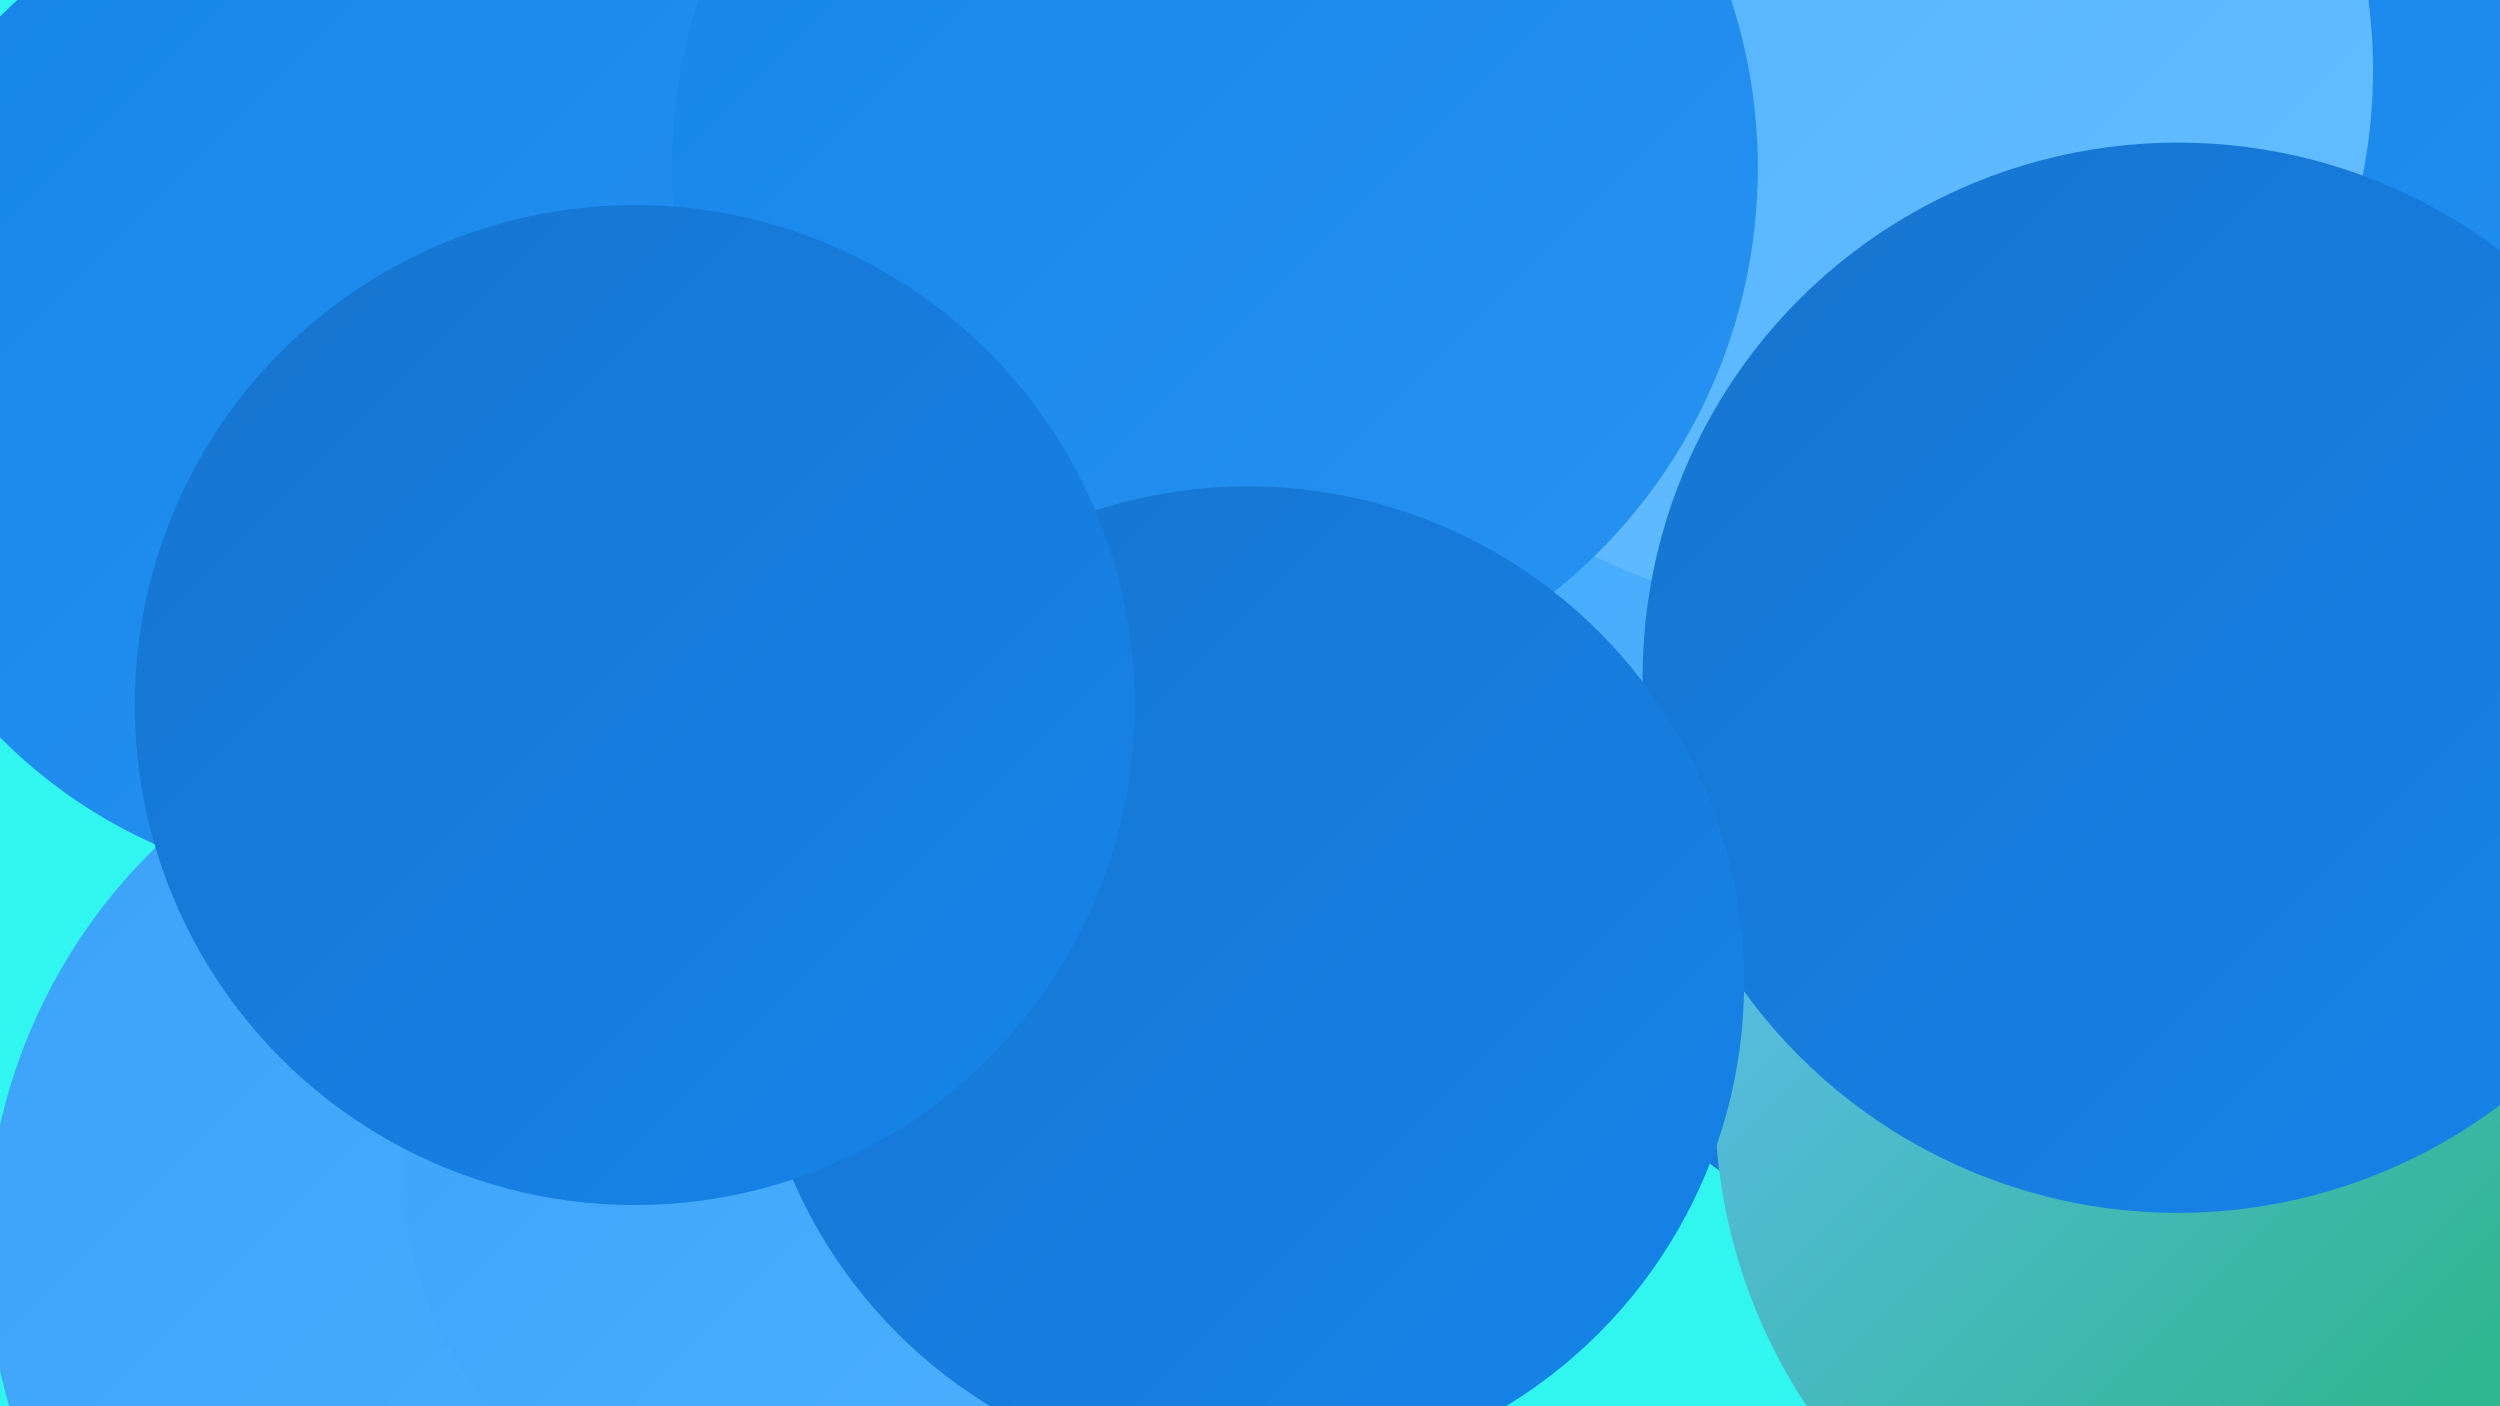
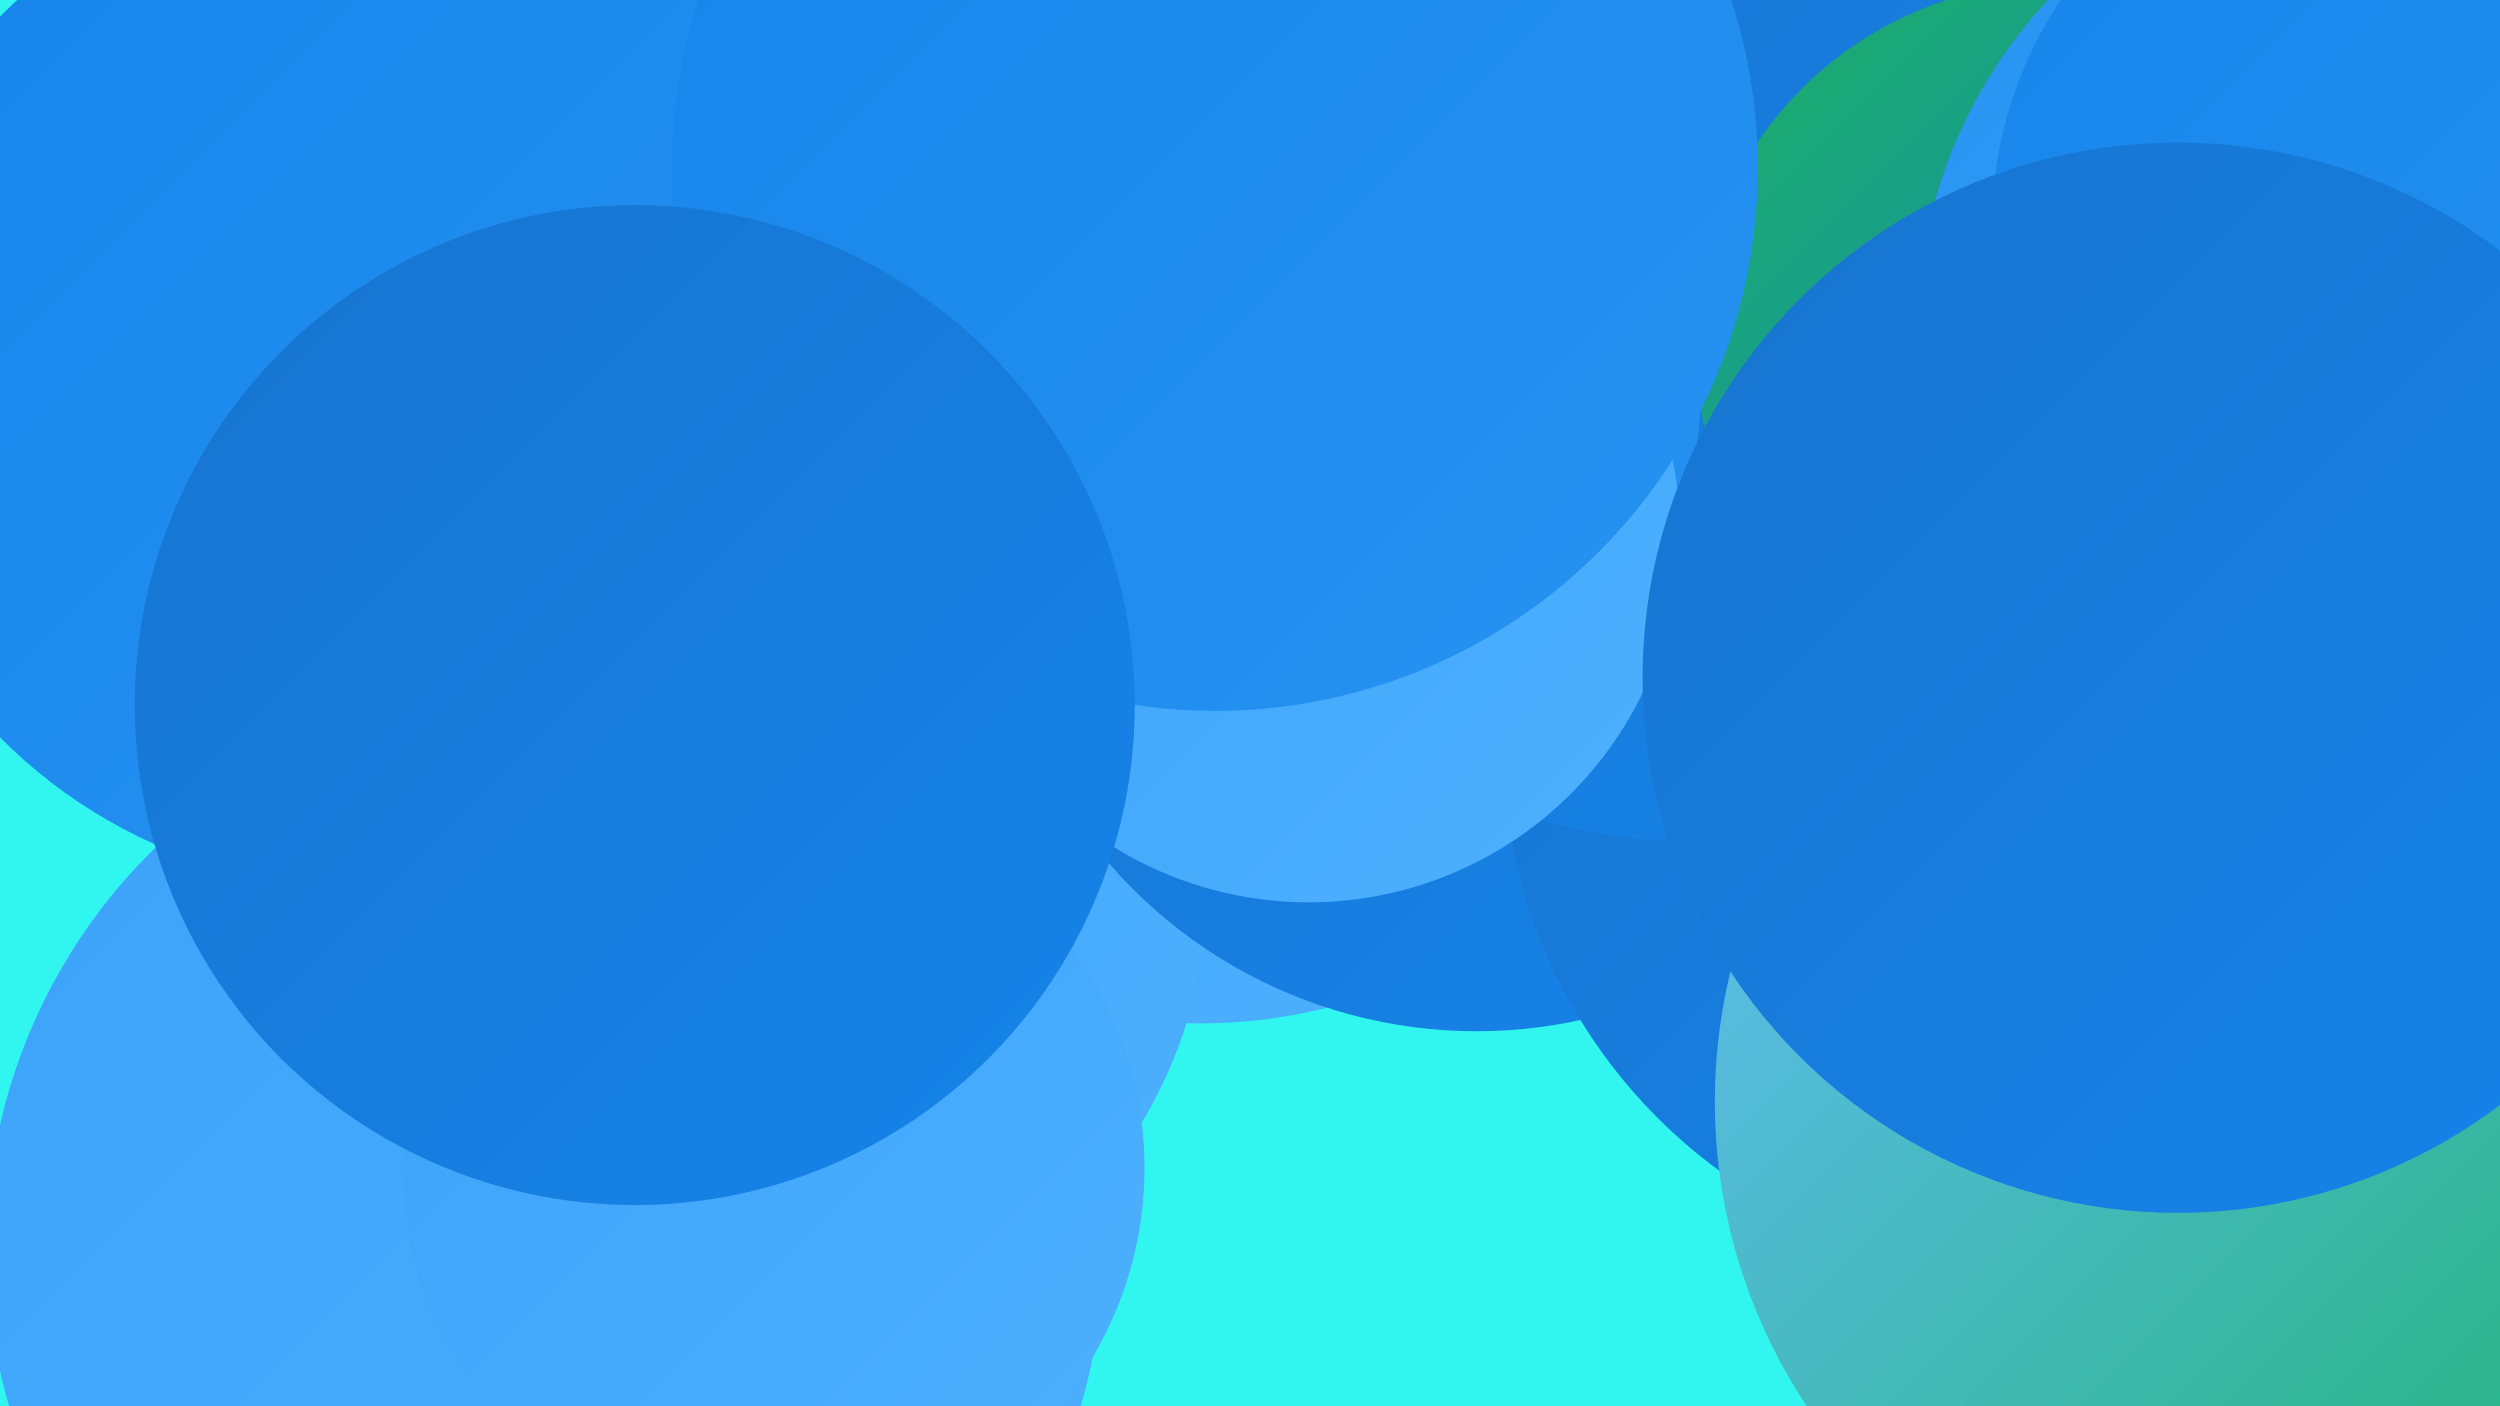
<svg xmlns="http://www.w3.org/2000/svg" width="1280" height="720">
  <defs>
    <linearGradient id="grad0" x1="0%" y1="0%" x2="100%" y2="100%">
      <stop offset="0%" style="stop-color:#1ab365;stop-opacity:1" />
      <stop offset="100%" style="stop-color:#1874cf;stop-opacity:1" />
    </linearGradient>
    <linearGradient id="grad1" x1="0%" y1="0%" x2="100%" y2="100%">
      <stop offset="0%" style="stop-color:#1874cf;stop-opacity:1" />
      <stop offset="100%" style="stop-color:#1584ea;stop-opacity:1" />
    </linearGradient>
    <linearGradient id="grad2" x1="0%" y1="0%" x2="100%" y2="100%">
      <stop offset="0%" style="stop-color:#1584ea;stop-opacity:1" />
      <stop offset="100%" style="stop-color:#2793f2;stop-opacity:1" />
    </linearGradient>
    <linearGradient id="grad3" x1="0%" y1="0%" x2="100%" y2="100%">
      <stop offset="0%" style="stop-color:#2793f2;stop-opacity:1" />
      <stop offset="100%" style="stop-color:#3aa2f9;stop-opacity:1" />
    </linearGradient>
    <linearGradient id="grad4" x1="0%" y1="0%" x2="100%" y2="100%">
      <stop offset="0%" style="stop-color:#3aa2f9;stop-opacity:1" />
      <stop offset="100%" style="stop-color:#4fb1fe;stop-opacity:1" />
    </linearGradient>
    <linearGradient id="grad5" x1="0%" y1="0%" x2="100%" y2="100%">
      <stop offset="0%" style="stop-color:#4fb1fe;stop-opacity:1" />
      <stop offset="100%" style="stop-color:#67beff;stop-opacity:1" />
    </linearGradient>
    <linearGradient id="grad6" x1="0%" y1="0%" x2="100%" y2="100%">
      <stop offset="0%" style="stop-color:#67beff;stop-opacity:1" />
      <stop offset="100%" style="stop-color:#1ab365;stop-opacity:1" />
    </linearGradient>
  </defs>
  <rect width="1280" height="720" fill="#31f6ef" />
  <circle cx="614" cy="253" r="271" fill="url(#grad4)" />
  <circle cx="1257" cy="351" r="220" fill="url(#grad4)" />
  <circle cx="375" cy="450" r="244" fill="url(#grad4)" />
  <circle cx="756" cy="279" r="249" fill="url(#grad1)" />
  <circle cx="1041" cy="380" r="272" fill="url(#grad1)" />
  <circle cx="867" cy="146" r="285" fill="url(#grad1)" />
  <circle cx="279" cy="639" r="286" fill="url(#grad4)" />
  <circle cx="635" cy="196" r="236" fill="url(#grad2)" />
  <circle cx="1054" cy="177" r="186" fill="url(#grad0)" />
  <circle cx="186" cy="193" r="262" fill="url(#grad2)" />
  <circle cx="1160" cy="564" r="282" fill="url(#grad6)" />
  <circle cx="1234" cy="172" r="253" fill="url(#grad3)" />
  <circle cx="1226" cy="115" r="206" fill="url(#grad2)" />
  <circle cx="670" cy="272" r="190" fill="url(#grad4)" />
  <circle cx="396" cy="598" r="190" fill="url(#grad4)" />
-   <circle cx="938" cy="36" r="277" fill="url(#grad5)" />
  <circle cx="1115" cy="347" r="274" fill="url(#grad1)" />
  <circle cx="622" cy="86" r="278" fill="url(#grad2)" />
-   <circle cx="639" cy="503" r="254" fill="url(#grad1)" />
  <circle cx="325" cy="361" r="256" fill="url(#grad1)" />
</svg>